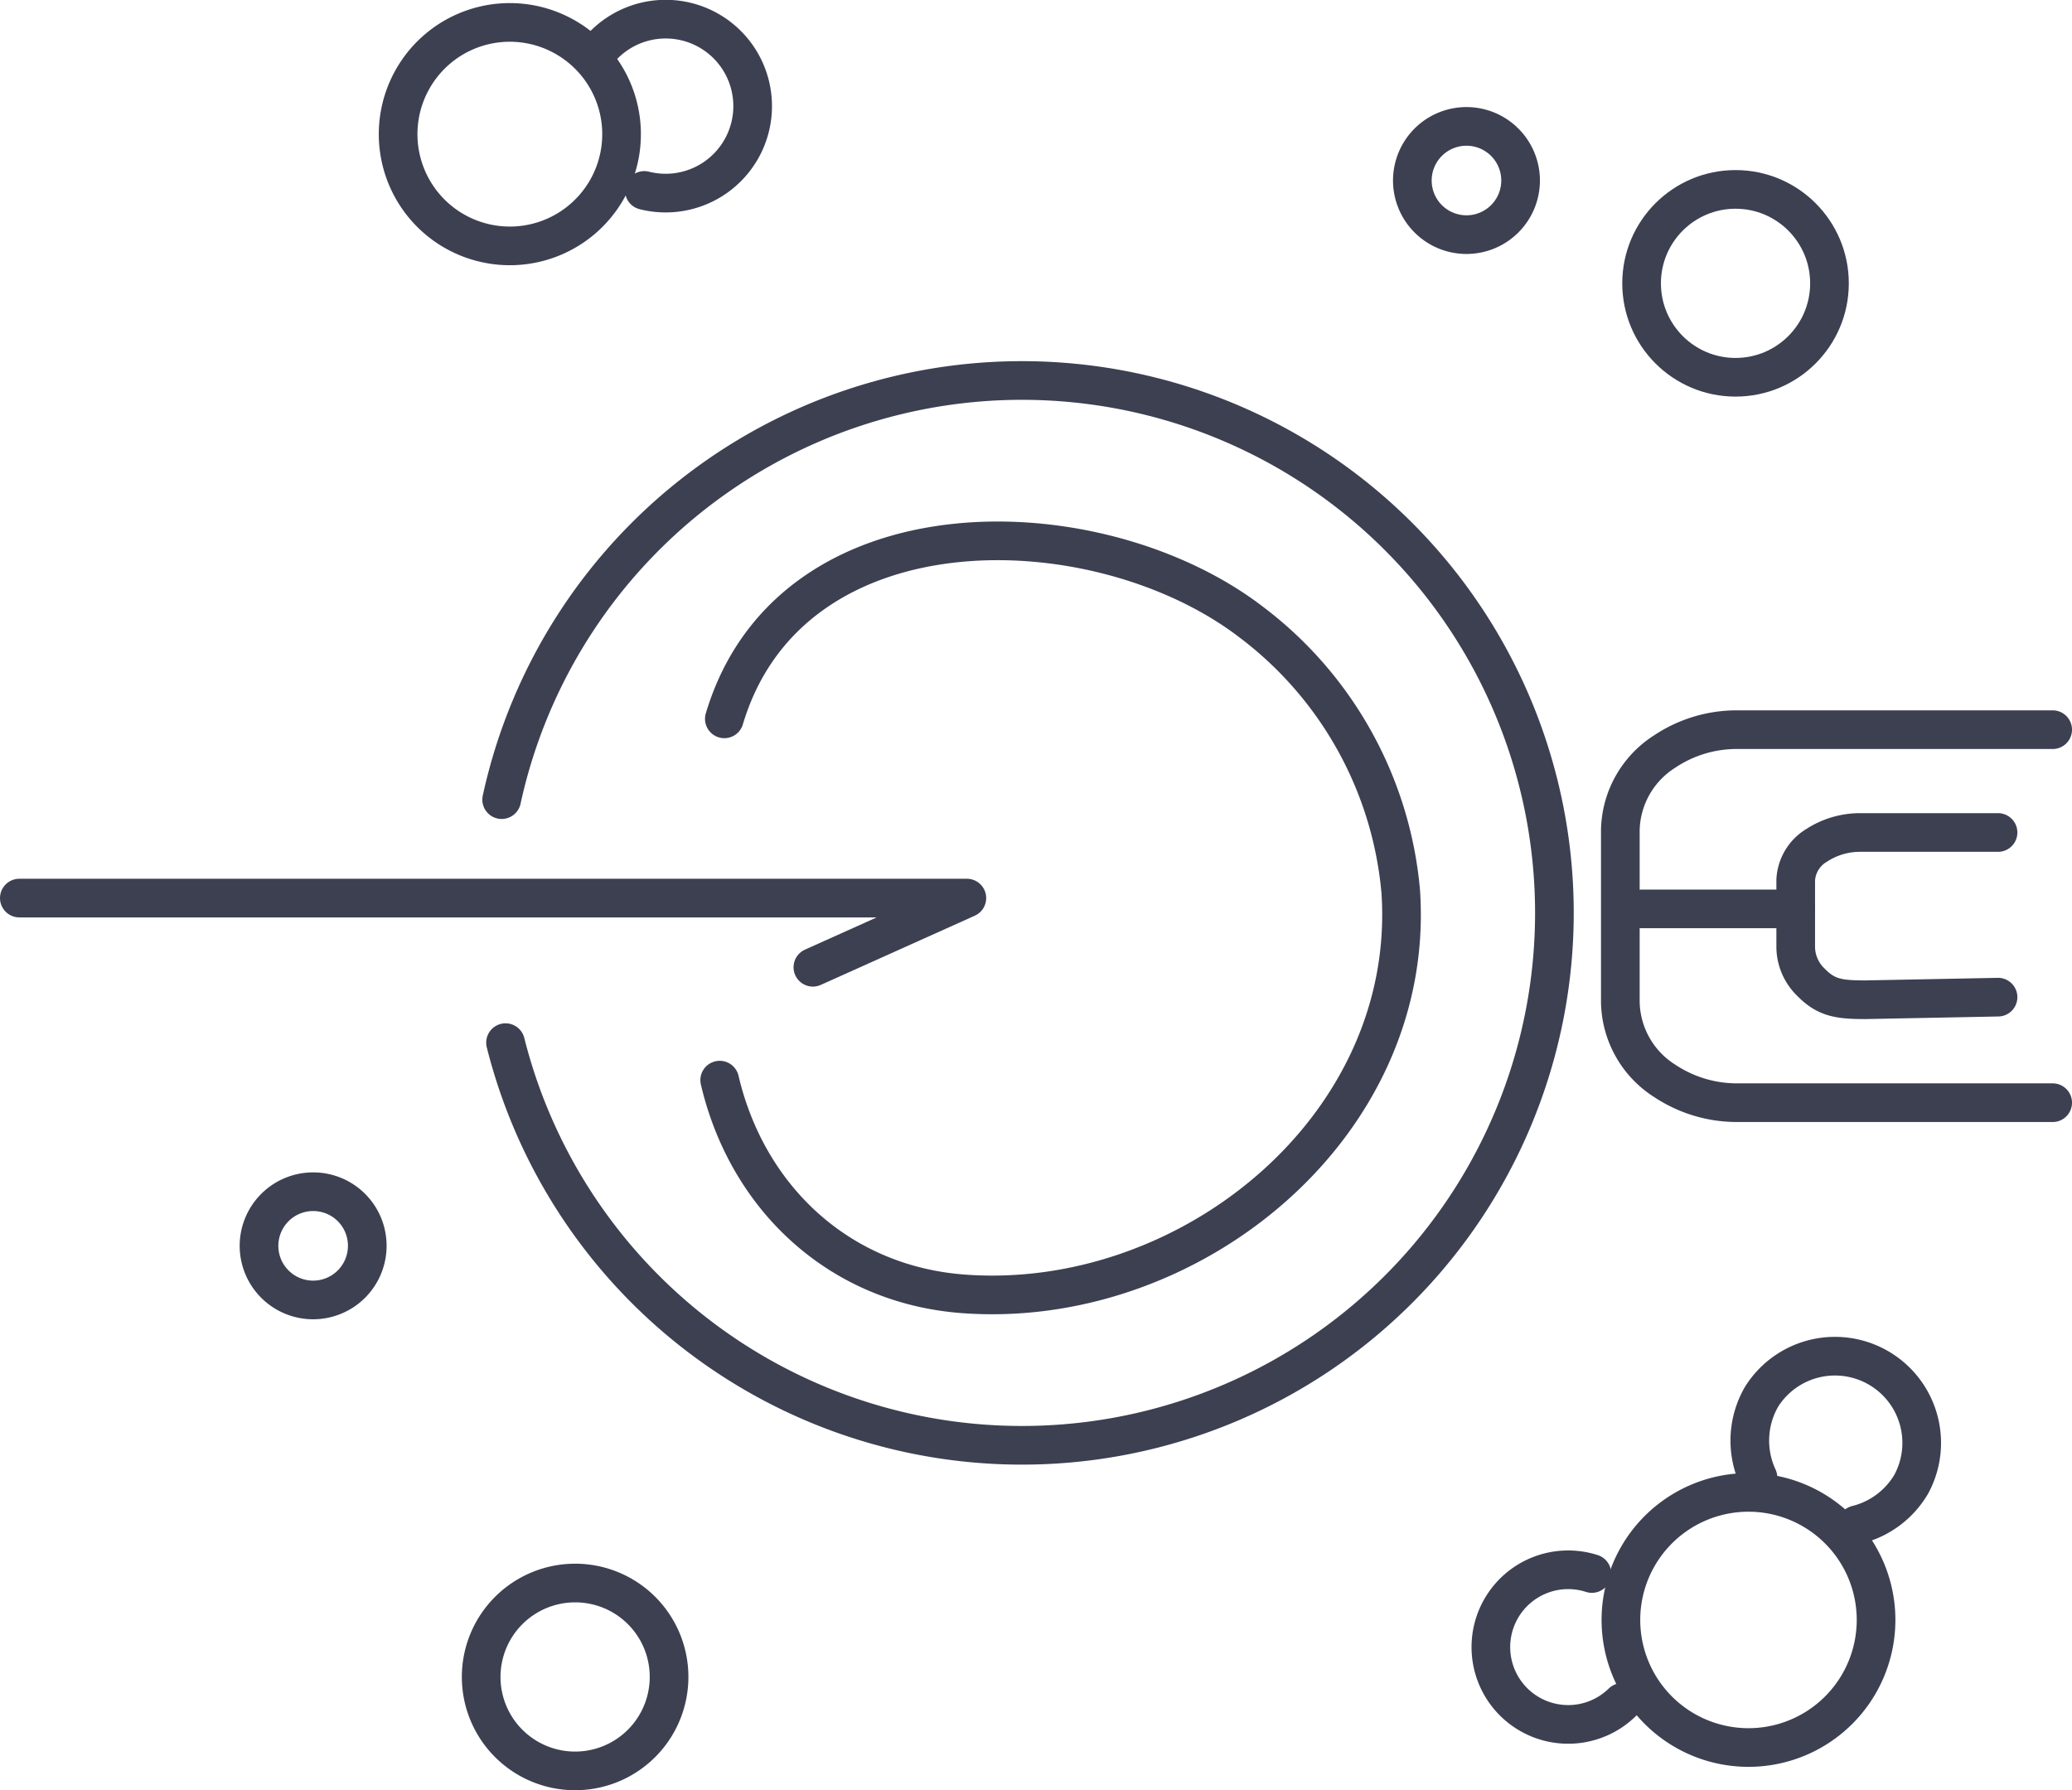
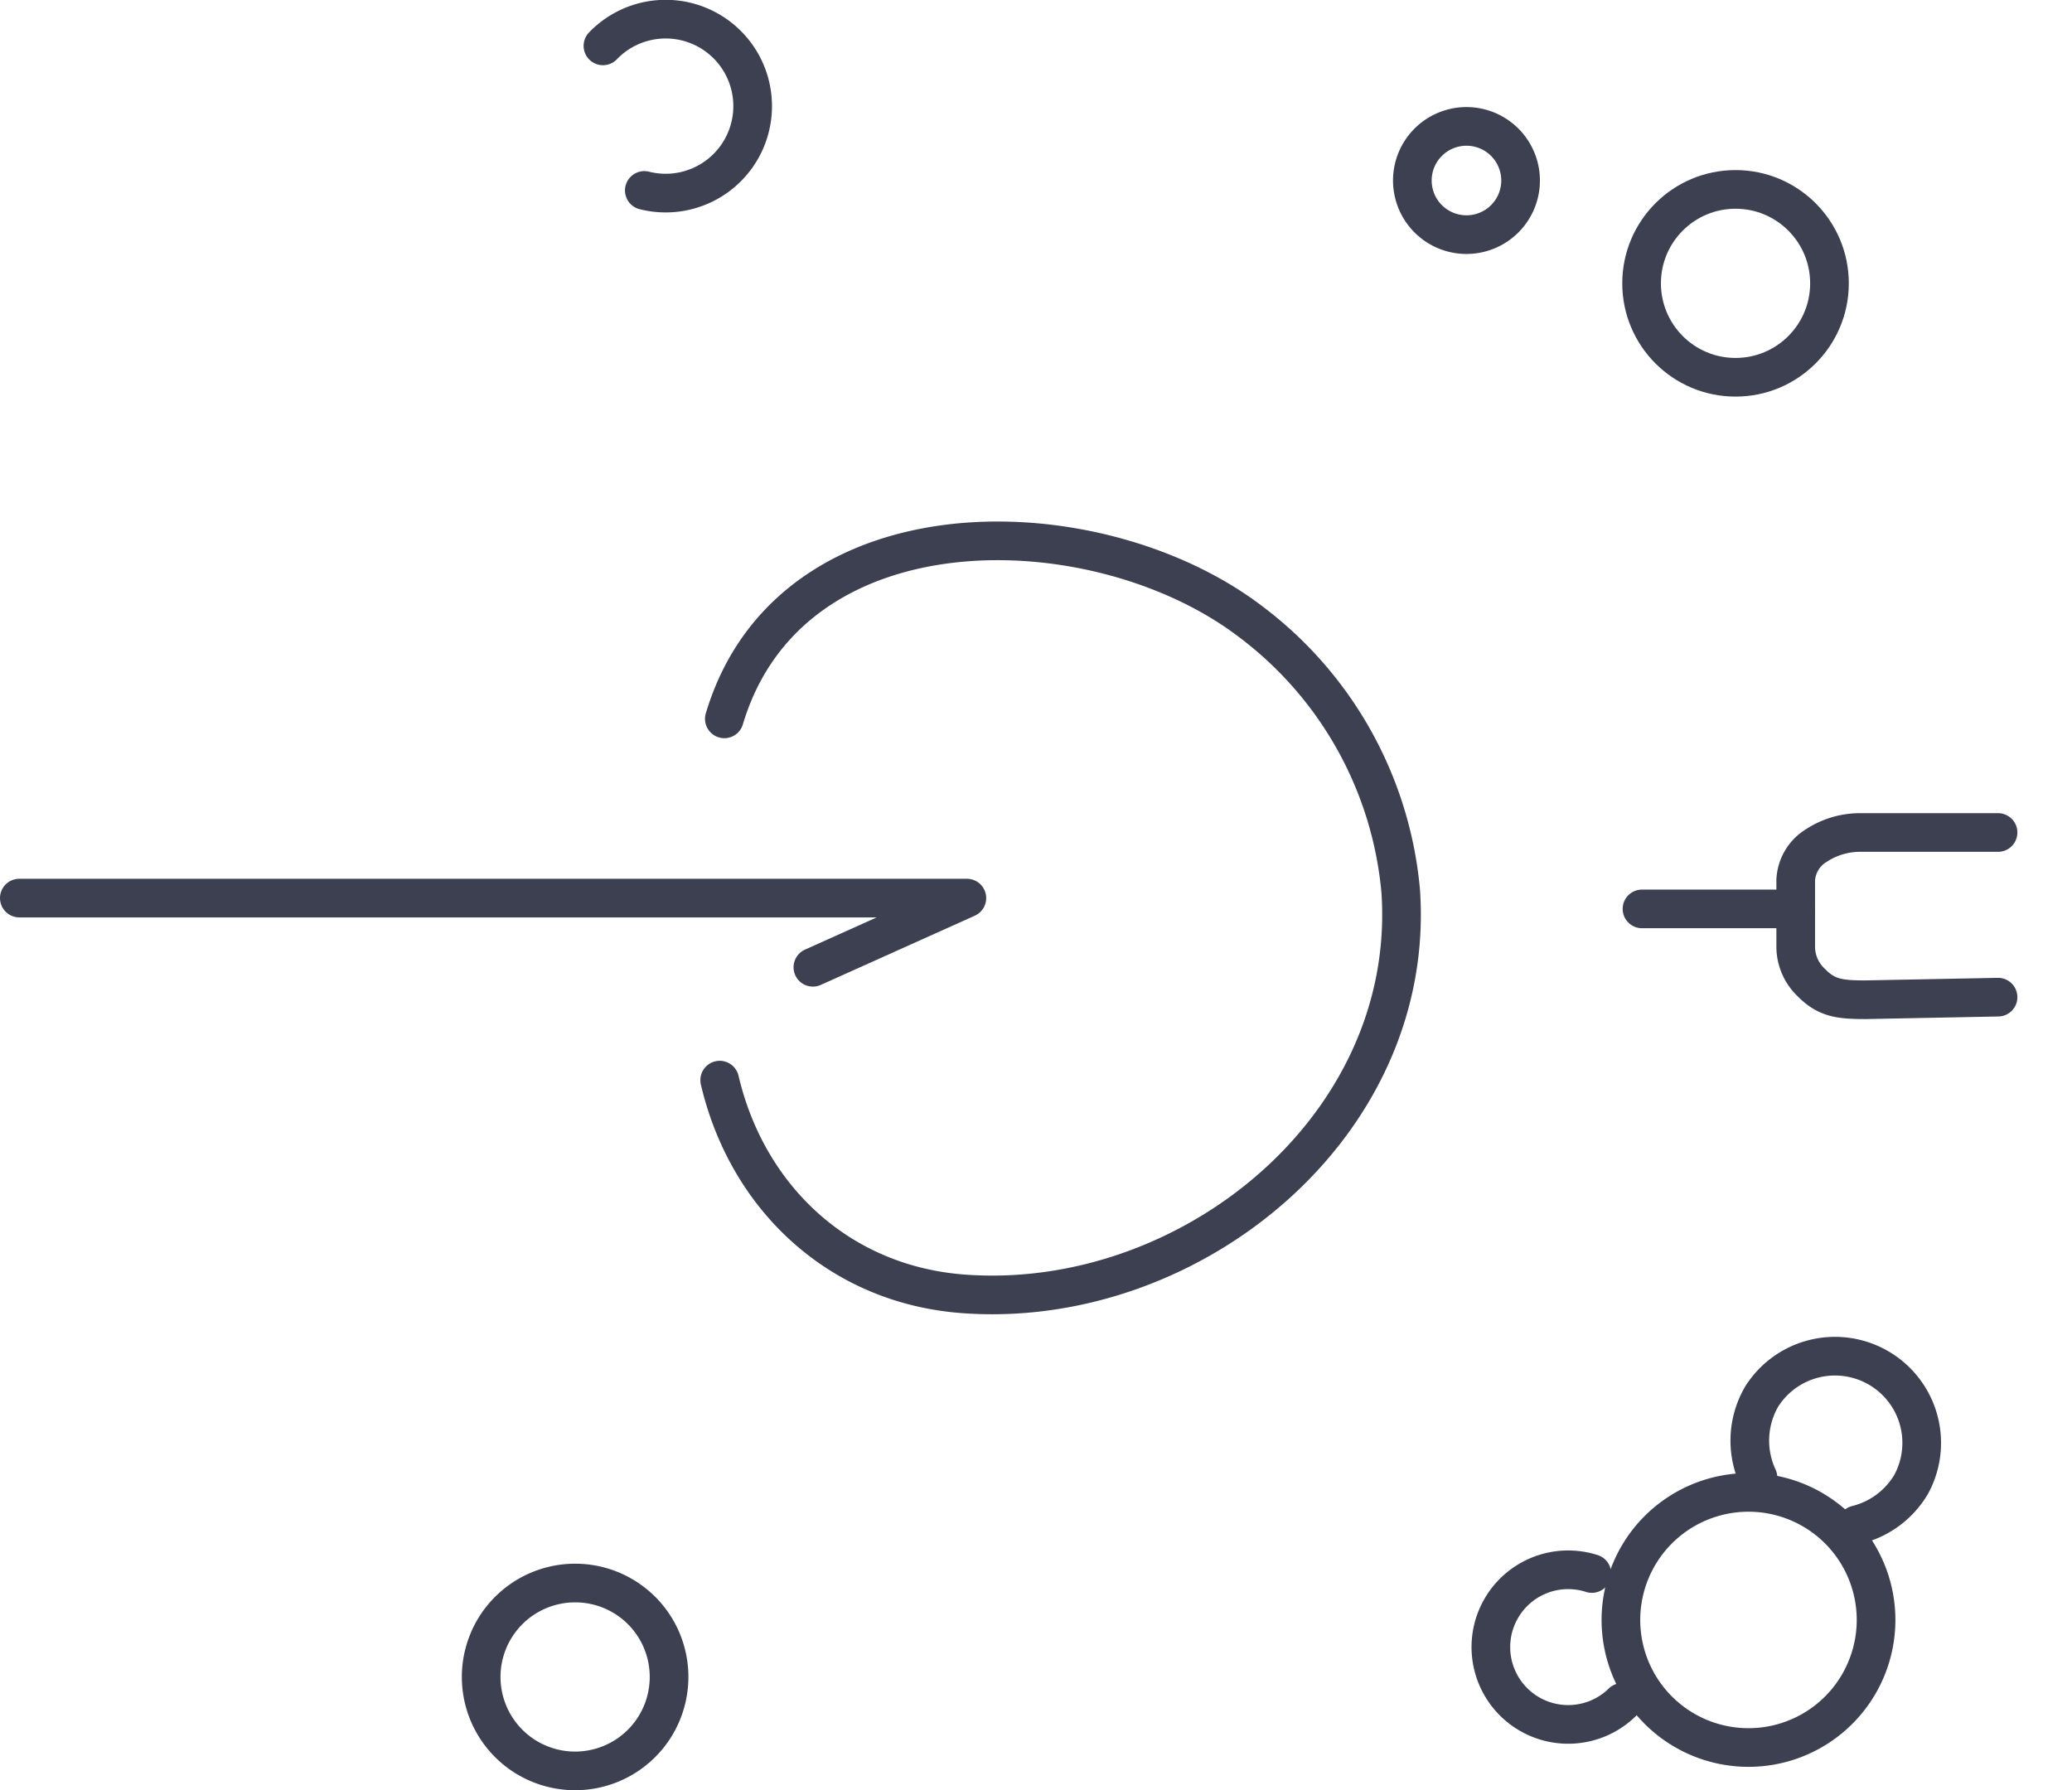
<svg xmlns="http://www.w3.org/2000/svg" id="_ÎÓÈ_1" data-name="—ÎÓÈ_1" width="160.79" height="138.93" viewBox="0 0 160.79 138.93">
  <defs>
    <style>.cls-1{fill:none;stroke:#3c4051;stroke-linecap:round;stroke-linejoin:round;stroke-width:3px;}</style>
  </defs>
-   <path class="cls-1" d="M38.93,62.06a41.32,41.32,0,1,1,.3,18.86" />
  <path class="cls-1" d="M56.21,55.79c5.15-17.24,29-16.64,40.9-7.5A29.44,29.44,0,0,1,108.7,69.2c1.22,18.24-16.37,32.5-33.9,31.22C65.16,99.72,58,93,55.85,83.83" />
  <polyline class="cls-1" points="1.5 69.7 75.03 69.7 63.08 75.07" />
-   <path class="cls-1" d="M44.06,3A8.67,8.67,0,1,1,32.15,5.92,8.66,8.66,0,0,1,44.06,3Z" />
  <path class="cls-1" d="M46.79,3.56A6.75,6.75,0,1,1,50,14.78" />
  <path class="cls-1" d="M130.16,133.94a9.9,9.9,0,1,1,13.74-2.69A9.9,9.9,0,0,1,130.16,133.94Z" />
  <path class="cls-1" d="M125.89,132.12a6,6,0,1,1-2.36-10" />
  <path class="cls-1" d="M144.09,118.34a6.78,6.78,0,0,0,4.23-3.16,6.73,6.73,0,0,0-11.6-6.81,6.8,6.8,0,0,0-.3,6.3" />
  <circle class="cls-1" cx="134.68" cy="21.99" r="7.29" />
  <path class="cls-1" d="M51.92,130.15a7.29,7.29,0,1,1-7.29-7.29A7.28,7.28,0,0,1,51.92,130.15Z" />
-   <path class="cls-1" d="M28.5,96.68a4.2,4.2,0,1,1-4.2-4.19A4.19,4.19,0,0,1,28.5,96.68Z" />
  <path class="cls-1" d="M118,14a4.2,4.2,0,1,1-4.2-4.19A4.2,4.2,0,0,1,118,14Z" />
  <line class="cls-1" x1="127.42" y1="70.54" x2="139.35" y2="70.54" />
  <path class="cls-1" d="M155.05,77.39l-10.27.2c-2.07,0-3.06-.14-4.25-1.36h0a3.84,3.84,0,0,1-1.18-2.68V68.31a3.33,3.33,0,0,1,1.62-2.7h0a6.18,6.18,0,0,1,3.45-1h10.63" />
-   <path class="cls-1" d="M159.29,56.63H134.85a10.05,10.05,0,0,0-5.66,1.69h0a7.4,7.4,0,0,0-3.45,6.09V77.8a7.4,7.4,0,0,0,3.45,6.09h0a10.13,10.13,0,0,0,5.66,1.69h24.44" />
</svg>